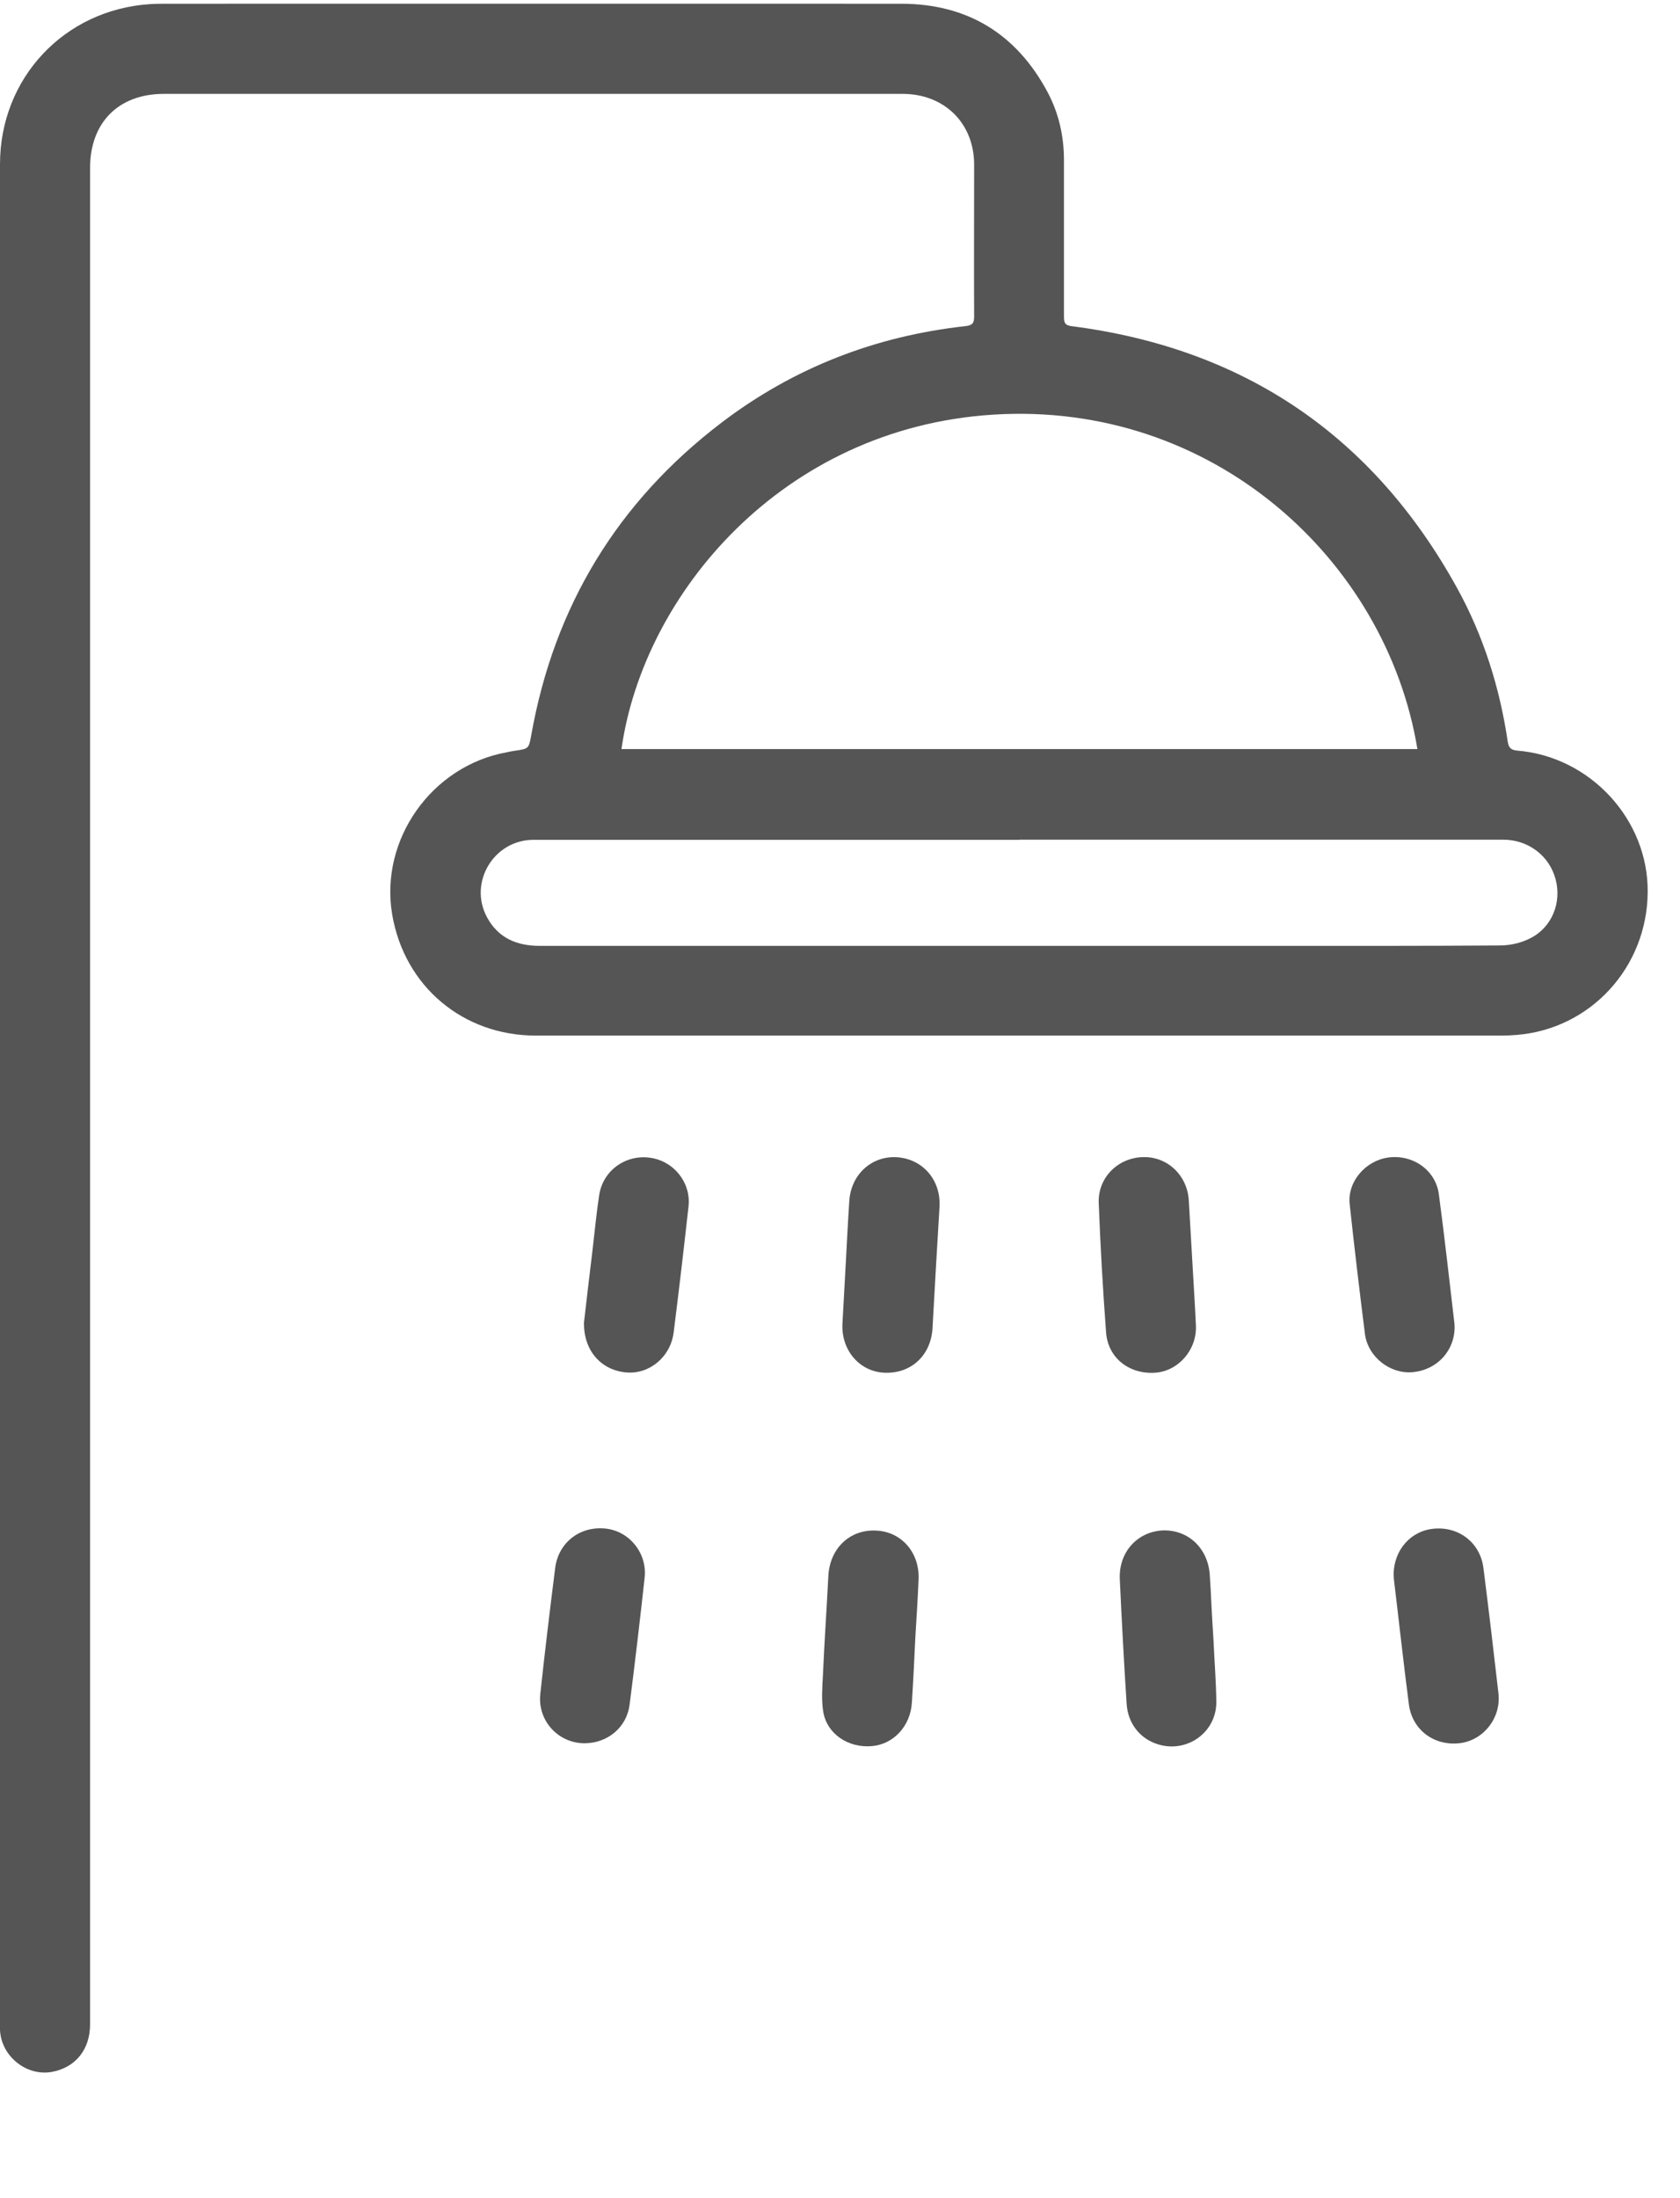
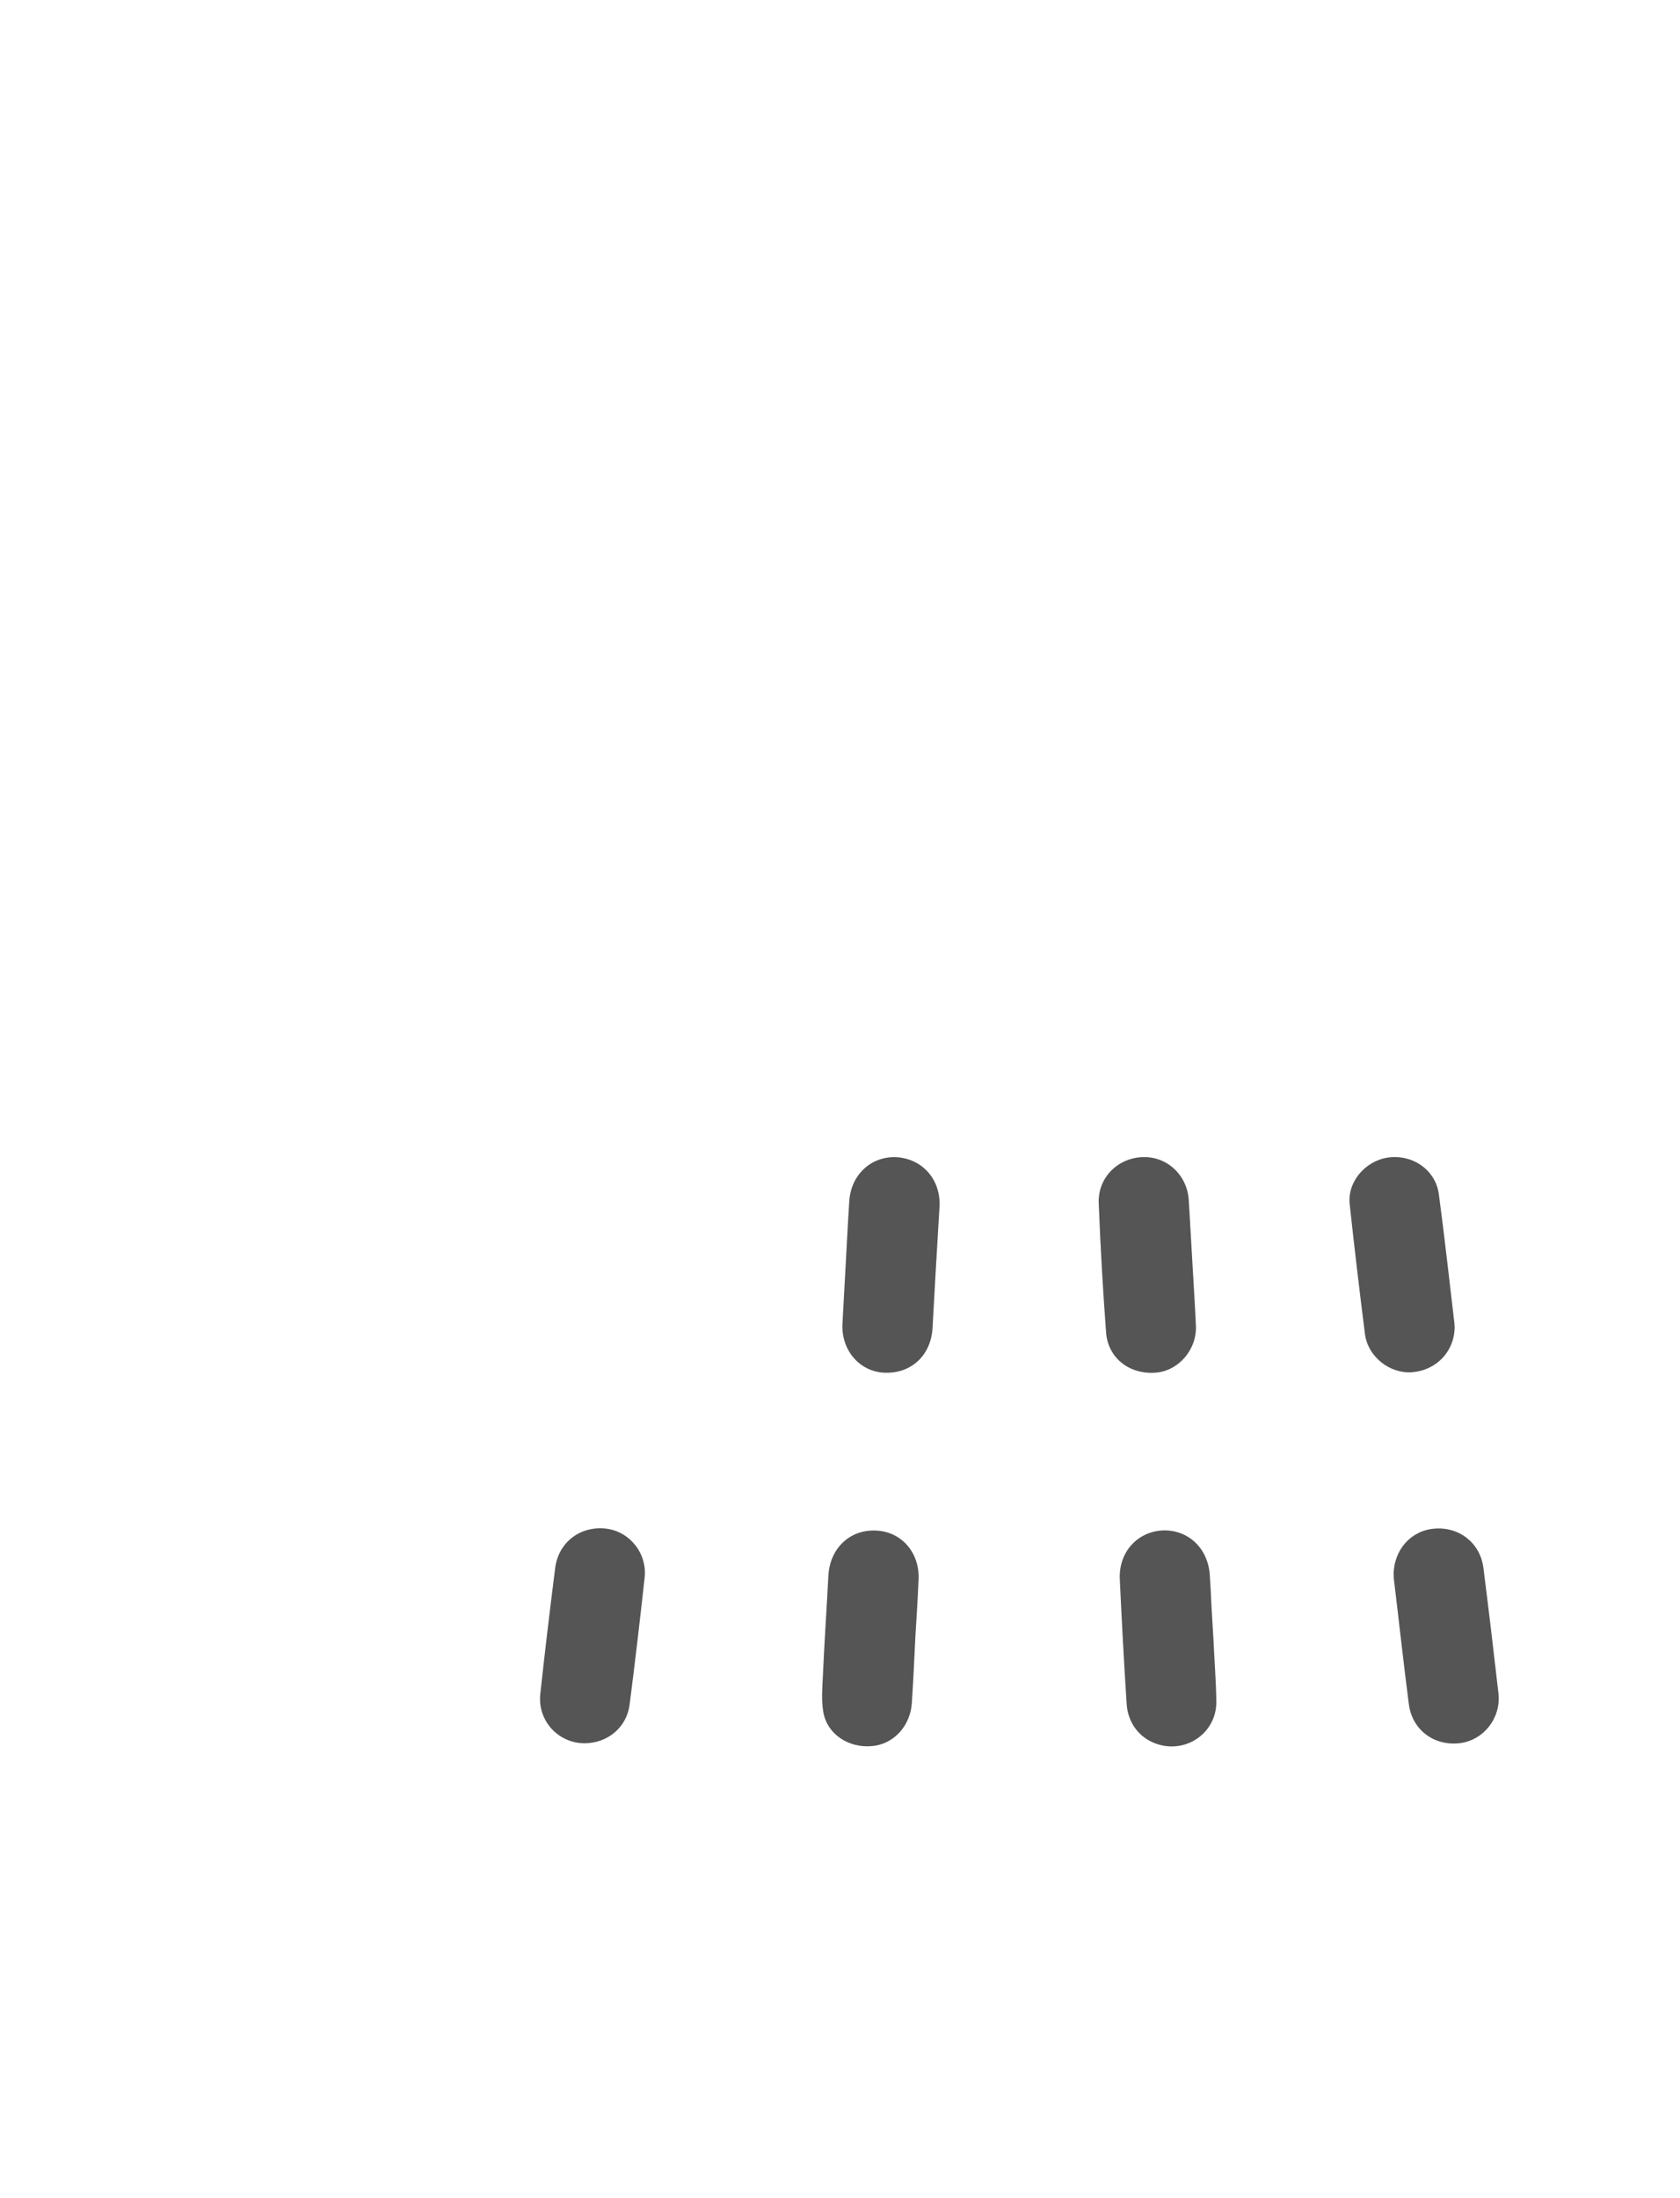
<svg xmlns="http://www.w3.org/2000/svg" width="13" height="17" viewBox="0 0 13 17" fill="none">
-   <path d="M0 8.427C0 6.041 0 3.656 0 1.27C0 0.605 0.496 0.076 1.159 0.032C1.208 0.029 1.258 0.029 1.306 0.029C3.195 0.029 5.084 0.028 6.974 0.029C7.485 0.029 7.867 0.262 8.108 0.716C8.194 0.879 8.233 1.055 8.233 1.239C8.233 1.643 8.233 2.047 8.233 2.45C8.233 2.499 8.243 2.517 8.296 2.523C9.628 2.695 10.622 3.369 11.272 4.542C11.478 4.914 11.605 5.316 11.667 5.736C11.675 5.784 11.692 5.8 11.74 5.805C12.307 5.851 12.756 6.34 12.75 6.901C12.745 7.482 12.307 7.959 11.734 8.004C11.696 8.007 11.66 8.009 11.622 8.009C9.129 8.009 6.638 8.009 4.146 8.009C3.582 8.009 3.13 7.628 3.035 7.074C2.936 6.494 3.34 5.923 3.921 5.818C3.943 5.813 3.963 5.809 3.985 5.806C4.09 5.791 4.092 5.791 4.111 5.685C4.288 4.688 4.78 3.88 5.584 3.268C6.143 2.843 6.775 2.599 7.472 2.522C7.522 2.516 7.538 2.501 7.538 2.45C7.536 2.058 7.538 1.666 7.538 1.274C7.538 0.952 7.307 0.726 6.984 0.726C5.079 0.726 3.173 0.726 1.268 0.726C0.917 0.726 0.697 0.948 0.697 1.299C0.697 6.084 0.697 10.87 0.697 15.656C0.697 15.849 0.586 15.988 0.405 16.023C0.206 16.061 0.009 15.903 0 15.699C0 15.672 0 15.644 0 15.616C0 13.218 0 10.82 0 8.424L0 8.427ZM10.968 5.793C10.727 4.331 9.385 3.098 7.681 3.207C6.052 3.312 4.979 4.595 4.809 5.793H10.968ZM7.888 6.495C7.026 6.495 6.166 6.495 5.305 6.495C4.912 6.495 4.52 6.495 4.128 6.495C3.821 6.495 3.624 6.825 3.768 7.093C3.854 7.253 3.997 7.315 4.175 7.315C6.086 7.315 7.997 7.315 9.908 7.315C10.473 7.315 11.039 7.316 11.605 7.312C11.685 7.312 11.771 7.293 11.842 7.256C12.01 7.172 12.086 6.978 12.037 6.799C11.989 6.618 11.826 6.495 11.635 6.494C10.386 6.494 9.137 6.494 7.888 6.494V6.495Z" fill="#555555" />
-   <path d="M4.518 10.236C4.538 10.063 4.561 9.864 4.585 9.668C4.602 9.525 4.615 9.382 4.637 9.24C4.671 9.029 4.882 8.904 5.086 8.966C5.242 9.014 5.346 9.168 5.328 9.329C5.292 9.654 5.254 9.978 5.213 10.303C5.19 10.494 5.025 10.63 4.846 10.614C4.655 10.598 4.518 10.449 4.519 10.236H4.518Z" fill="#555555" />
  <path d="M10.784 12.181C10.784 11.985 10.92 11.835 11.102 11.822C11.293 11.807 11.455 11.934 11.479 12.127C11.52 12.449 11.558 12.771 11.595 13.095C11.617 13.286 11.481 13.457 11.299 13.481C11.099 13.506 10.928 13.38 10.902 13.181C10.86 12.858 10.825 12.536 10.786 12.213C10.784 12.2 10.786 12.185 10.784 12.182V12.181Z" fill="#555555" />
  <path d="M9.228 9.785C9.237 9.94 9.247 10.096 9.254 10.251C9.263 10.437 9.12 10.603 8.941 10.616C8.74 10.631 8.574 10.503 8.559 10.306C8.534 9.972 8.515 9.638 8.502 9.303C8.495 9.109 8.648 8.956 8.84 8.949C9.03 8.941 9.187 9.087 9.199 9.283C9.209 9.45 9.218 9.616 9.228 9.784V9.785Z" fill="#555555" />
  <path d="M11.256 10.256C11.259 10.444 11.122 10.595 10.931 10.612C10.758 10.628 10.585 10.495 10.562 10.316C10.52 9.982 10.48 9.649 10.444 9.313C10.425 9.14 10.565 8.977 10.742 8.952C10.931 8.926 11.109 9.048 11.134 9.236C11.179 9.57 11.215 9.904 11.255 10.239C11.255 10.245 11.255 10.251 11.255 10.256H11.256Z" fill="#555555" />
  <path d="M6.544 9.783C6.553 9.618 6.561 9.452 6.572 9.287C6.586 9.08 6.748 8.936 6.945 8.95C7.145 8.966 7.282 9.13 7.27 9.334C7.251 9.646 7.233 9.959 7.216 10.271C7.204 10.484 7.048 10.627 6.84 10.616C6.649 10.606 6.508 10.44 6.519 10.236C6.528 10.084 6.535 9.933 6.544 9.781V9.783Z" fill="#555555" />
  <path d="M7.083 12.663C7.075 12.832 7.067 13.001 7.056 13.17C7.044 13.351 6.913 13.49 6.747 13.504C6.566 13.52 6.401 13.412 6.371 13.242C6.355 13.149 6.363 13.049 6.368 12.953C6.379 12.698 6.397 12.443 6.41 12.186C6.422 11.975 6.575 11.828 6.777 11.837C6.974 11.844 7.117 12.006 7.108 12.214C7.102 12.364 7.092 12.513 7.083 12.662V12.663Z" fill="#555555" />
  <path d="M4.529 13.482C4.322 13.485 4.158 13.309 4.181 13.1C4.216 12.775 4.255 12.451 4.296 12.127C4.321 11.928 4.49 11.799 4.69 11.822C4.873 11.844 5.01 12.014 4.988 12.204C4.952 12.53 4.914 12.857 4.872 13.183C4.85 13.358 4.704 13.479 4.529 13.482Z" fill="#555555" />
-   <path d="M9.39 12.682C9.397 12.841 9.41 13 9.412 13.16C9.415 13.398 9.183 13.562 8.957 13.489C8.821 13.446 8.727 13.328 8.718 13.176C8.697 12.854 8.68 12.532 8.665 12.21C8.657 12.004 8.8 11.847 8.995 11.836C9.19 11.828 9.345 11.969 9.361 12.175C9.367 12.259 9.371 12.344 9.375 12.428C9.38 12.513 9.384 12.597 9.39 12.682Z" fill="#555555" />
+   <path d="M9.39 12.682C9.397 12.841 9.41 13 9.412 13.16C9.415 13.398 9.183 13.562 8.957 13.489C8.821 13.446 8.727 13.328 8.718 13.176C8.697 12.854 8.68 12.532 8.665 12.21C8.657 12.004 8.8 11.847 8.995 11.836C9.19 11.828 9.345 11.969 9.361 12.175C9.367 12.259 9.371 12.344 9.375 12.428Z" fill="#555555" />
</svg>